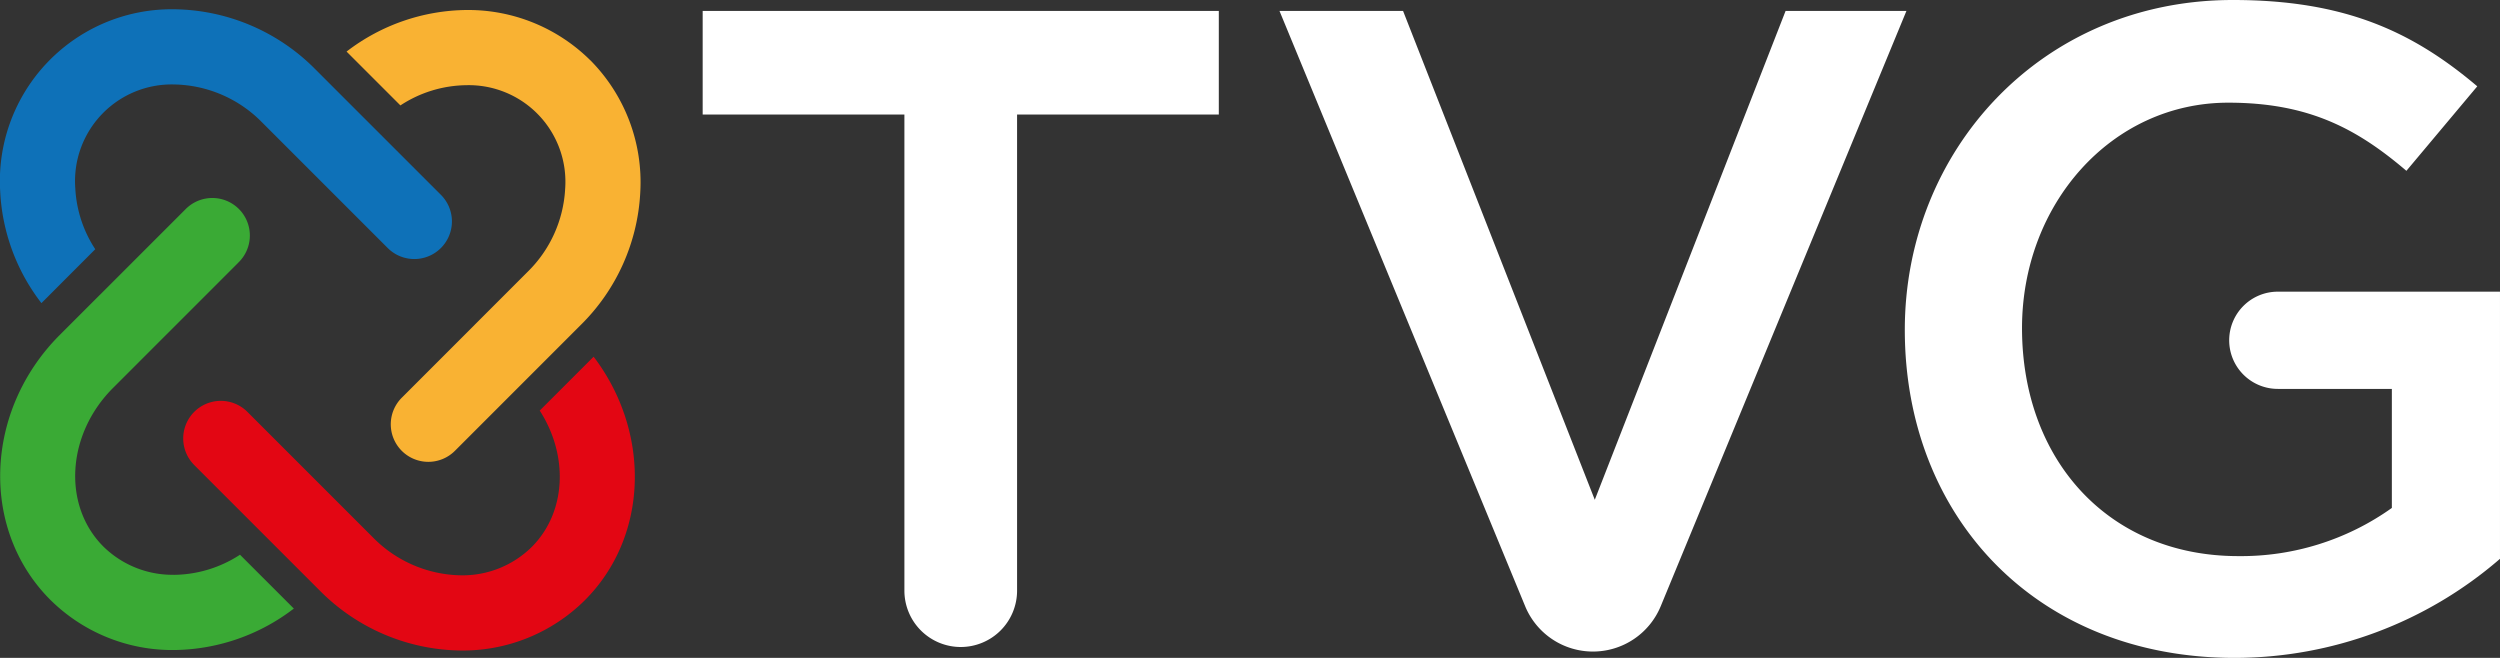
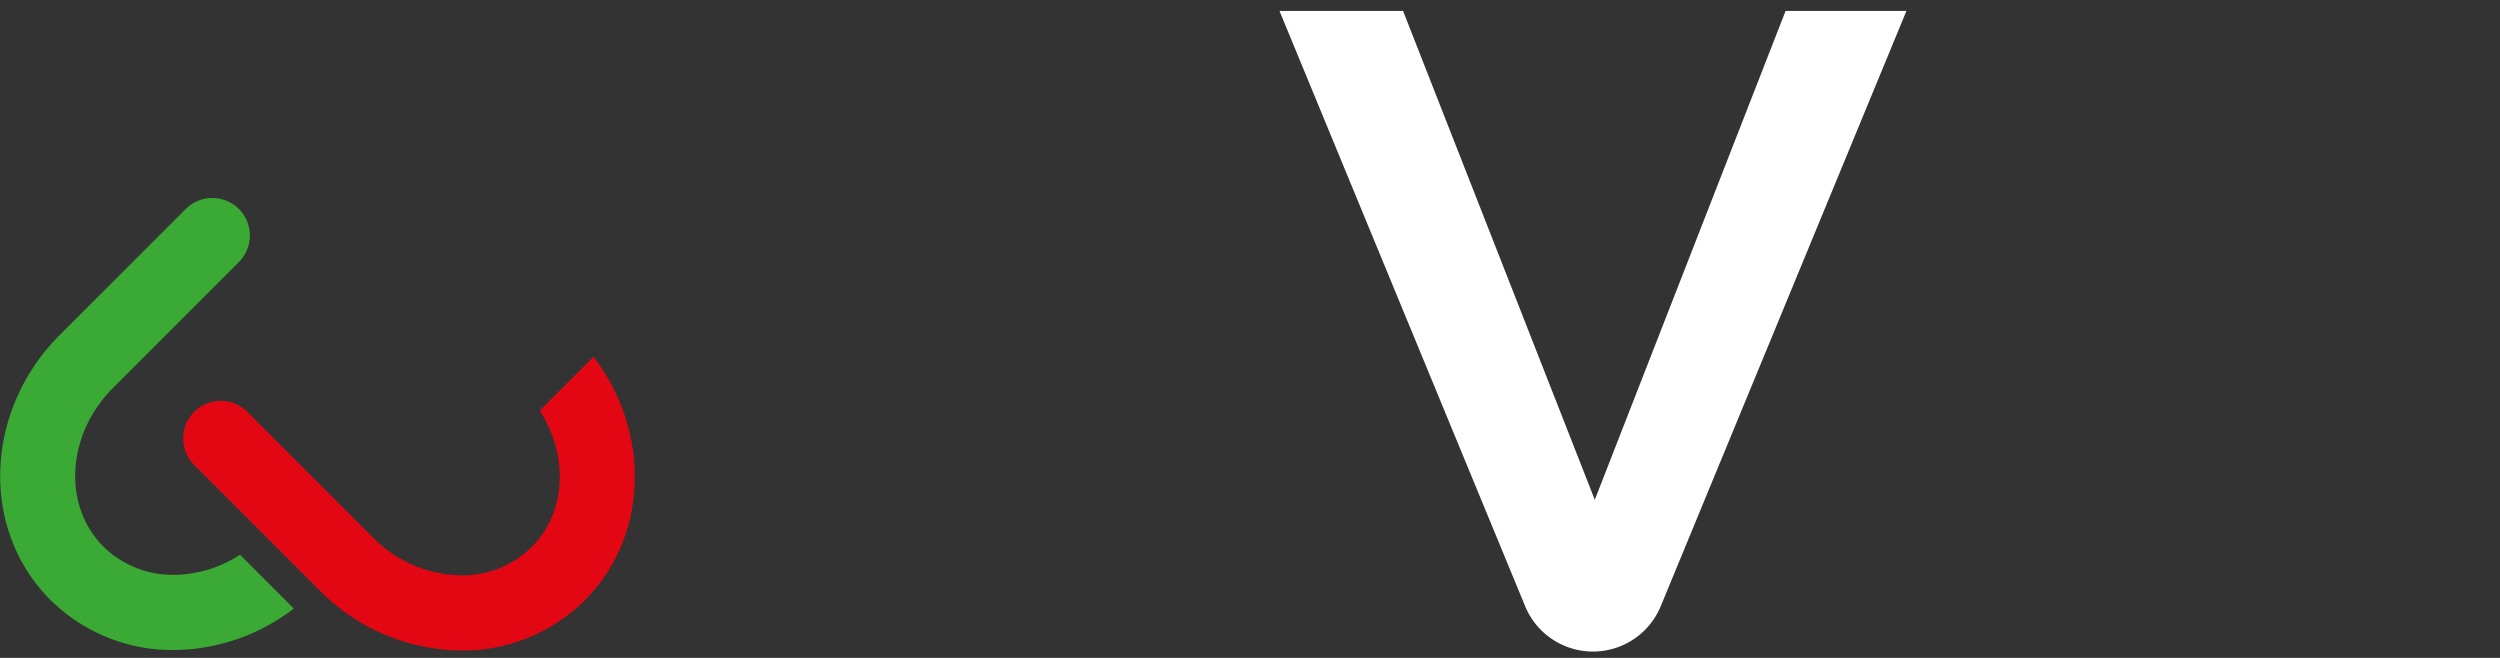
<svg xmlns="http://www.w3.org/2000/svg" id="Component_206_1" data-name="Component 206 – 1" width="197.763" height="52.043" viewBox="0 0 197.763 52.043">
  <rect x="0" y="0" width="197.763" height="52.043" fill="#333333" stroke="none" />
-   <path id="Path_80" data-name="Path 80" d="M705.528,152.727a13.715,13.715,0,0,0-9.787-3.975,15.8,15.8,0,0,0-9.491,3.289l4.259,4.259a9.691,9.691,0,0,1,5.232-1.6,7.644,7.644,0,0,1,7.8,8.213,9.929,9.929,0,0,1-2.974,6.557l-9.951,9.954a2.973,2.973,0,0,0,0,4.2h0a2.973,2.973,0,0,0,4.205,0l9.951-9.953a15.858,15.858,0,0,0,4.712-10.5,13.7,13.7,0,0,0-3.959-10.452" transform="translate(-658.835 -147.961)" fill="#f9b233" />
  <path id="Path_81" data-name="Path 81" d="M607.391,228.792a7.808,7.808,0,0,1-5.577-2.232c-3.251-3.248-2.912-8.876.752-12.541l9.963-9.966a2.973,2.973,0,0,0,0-4.2h0a2.973,2.973,0,0,0-4.2,0l-9.965,9.963c-5.984,5.985-6.32,15.385-.751,20.954a13.712,13.712,0,0,0,9.783,3.973,15.811,15.811,0,0,0,9.481-3.28l-4.259-4.26a9.715,9.715,0,0,1-5.222,1.592" transform="translate(-593.633 -183.322)" fill="#3aaa35" />
  <path id="Path_82" data-name="Path 82" d="M675.05,241.433l-4.261,4.259c2.282,3.539,2.128,8.032-.642,10.8a7.8,7.8,0,0,1-5.579,2.232,9.97,9.97,0,0,1-6.959-2.985l-9.945-9.945a2.974,2.974,0,0,0-4.205,0h0a2.974,2.974,0,0,0,0,4.206l9.946,9.946a15.953,15.953,0,0,0,11.164,4.727,13.705,13.705,0,0,0,9.786-3.975c5.073-5.071,5.227-13.314.7-19.266" transform="translate(-628.094 -213.213)" fill="#e30613" />
-   <path id="Path_83" data-name="Path 83" d="M628.493,167.438a2.974,2.974,0,0,0,0-4.205l-9.956-9.955a15.957,15.957,0,0,0-11.164-4.725,13.59,13.59,0,0,0-13.743,14.427,15.689,15.689,0,0,0,3.261,8.818l4.259-4.264a9.673,9.673,0,0,1-1.58-4.82,7.646,7.646,0,0,1,7.8-8.213,9.97,9.97,0,0,1,6.959,2.983l9.956,9.956a2.974,2.974,0,0,0,4.206,0Z" transform="translate(-593.614 -147.82)" fill="#0e71b8" />
-   <path id="Path_84" data-name="Path 84" d="M801.85,199.31h0a4.457,4.457,0,0,1-4.457-4.457V157.187H781.435v-8.195h40.829v8.195H806.306v37.666A4.457,4.457,0,0,1,801.85,199.31Z" transform="translate(-725.85 -148.129)" fill="#FFF" />
  <path id="Path_85" data-name="Path 85" d="M975.637,148.992h9.56l-19.437,47.09a5.8,5.8,0,0,1-5.363,3.588h0a5.8,5.8,0,0,1-5.363-3.588L935.6,148.992h9.776l15.167,38.673Z" transform="translate(-834.387 -148.129)" fill="#FFF" />
-   <path id="Path_86" data-name="Path 86" d="M1128.848,198.121c-15.742,0-26.093-11.214-26.093-25.95,0-14.161,10.782-26.093,25.949-26.093,8.77,0,14.161,2.444,19.336,6.828l-5.606,6.685c-3.882-3.306-7.692-5.391-14.089-5.391-9.273,0-16.318,8.051-16.318,17.827,0,10.423,6.829,18.042,17.108,18.042a20.543,20.543,0,0,0,12.148-3.81v-9.417h-9.021a3.845,3.845,0,0,1-3.846-3.846h0a3.846,3.846,0,0,1,3.846-3.846h17.575v21.133A32.082,32.082,0,0,1,1128.848,198.121Z" transform="translate(-952.075 -146.078)" fill="#FFF" />
</svg>